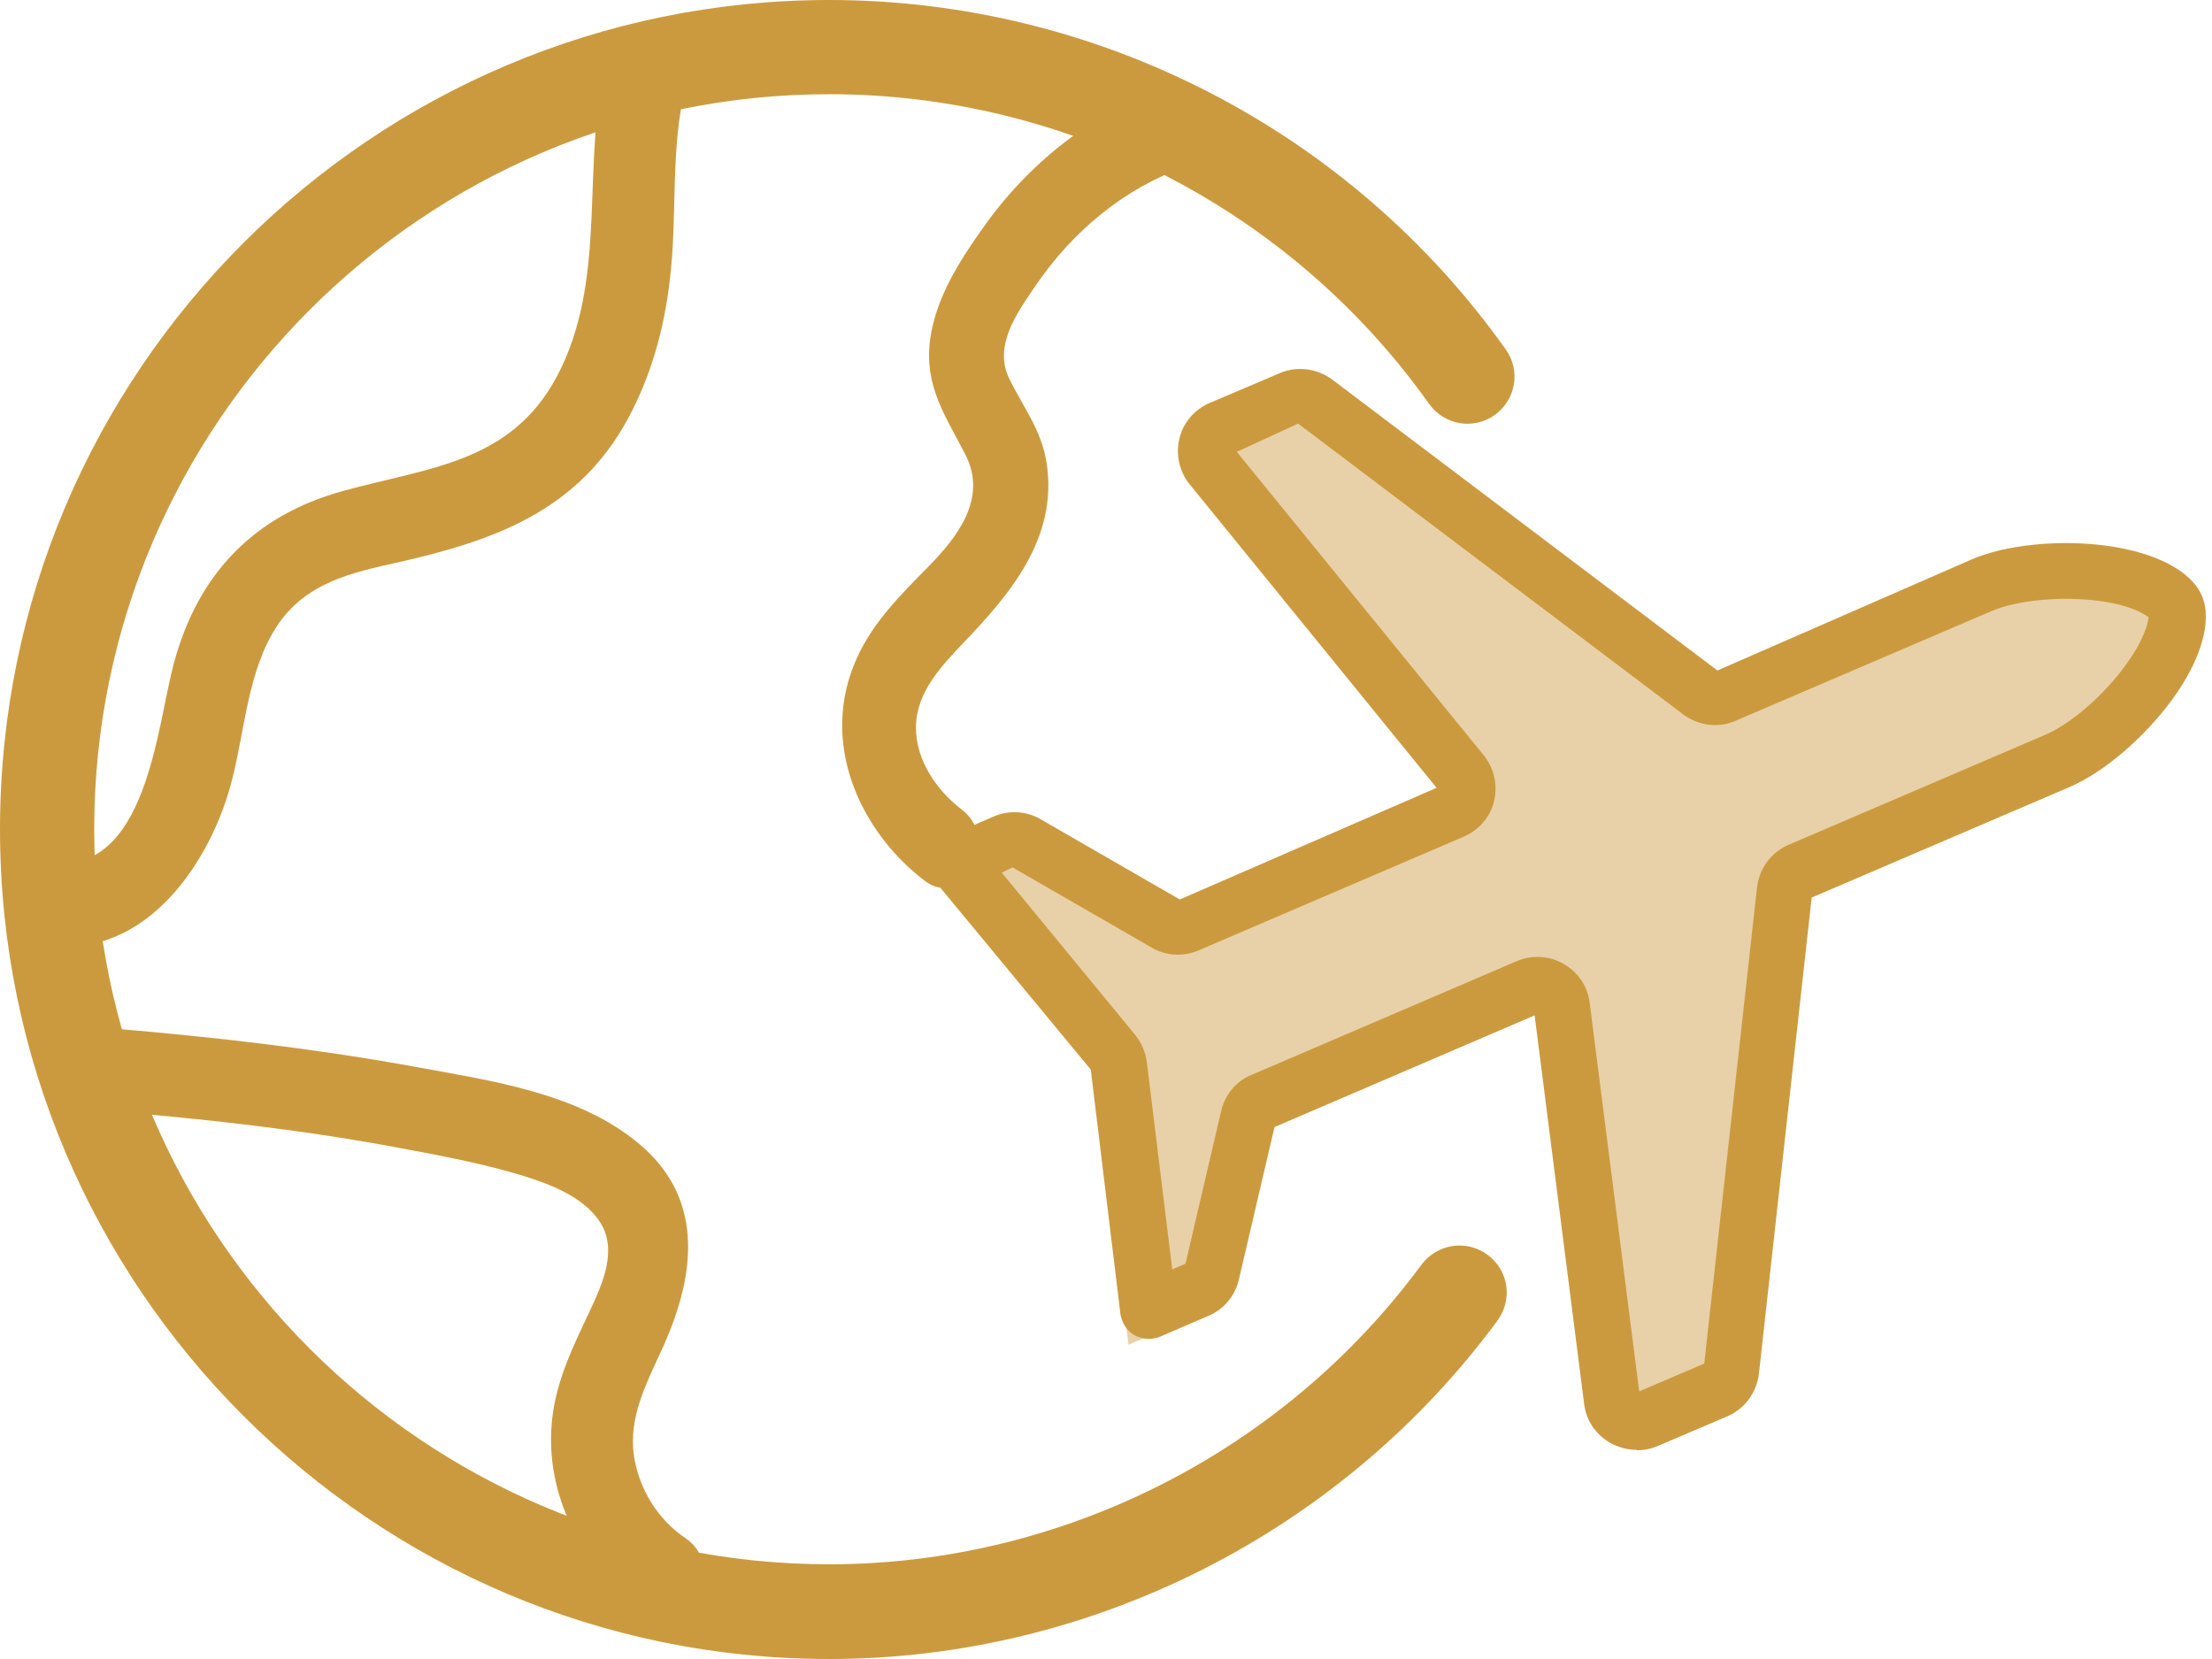
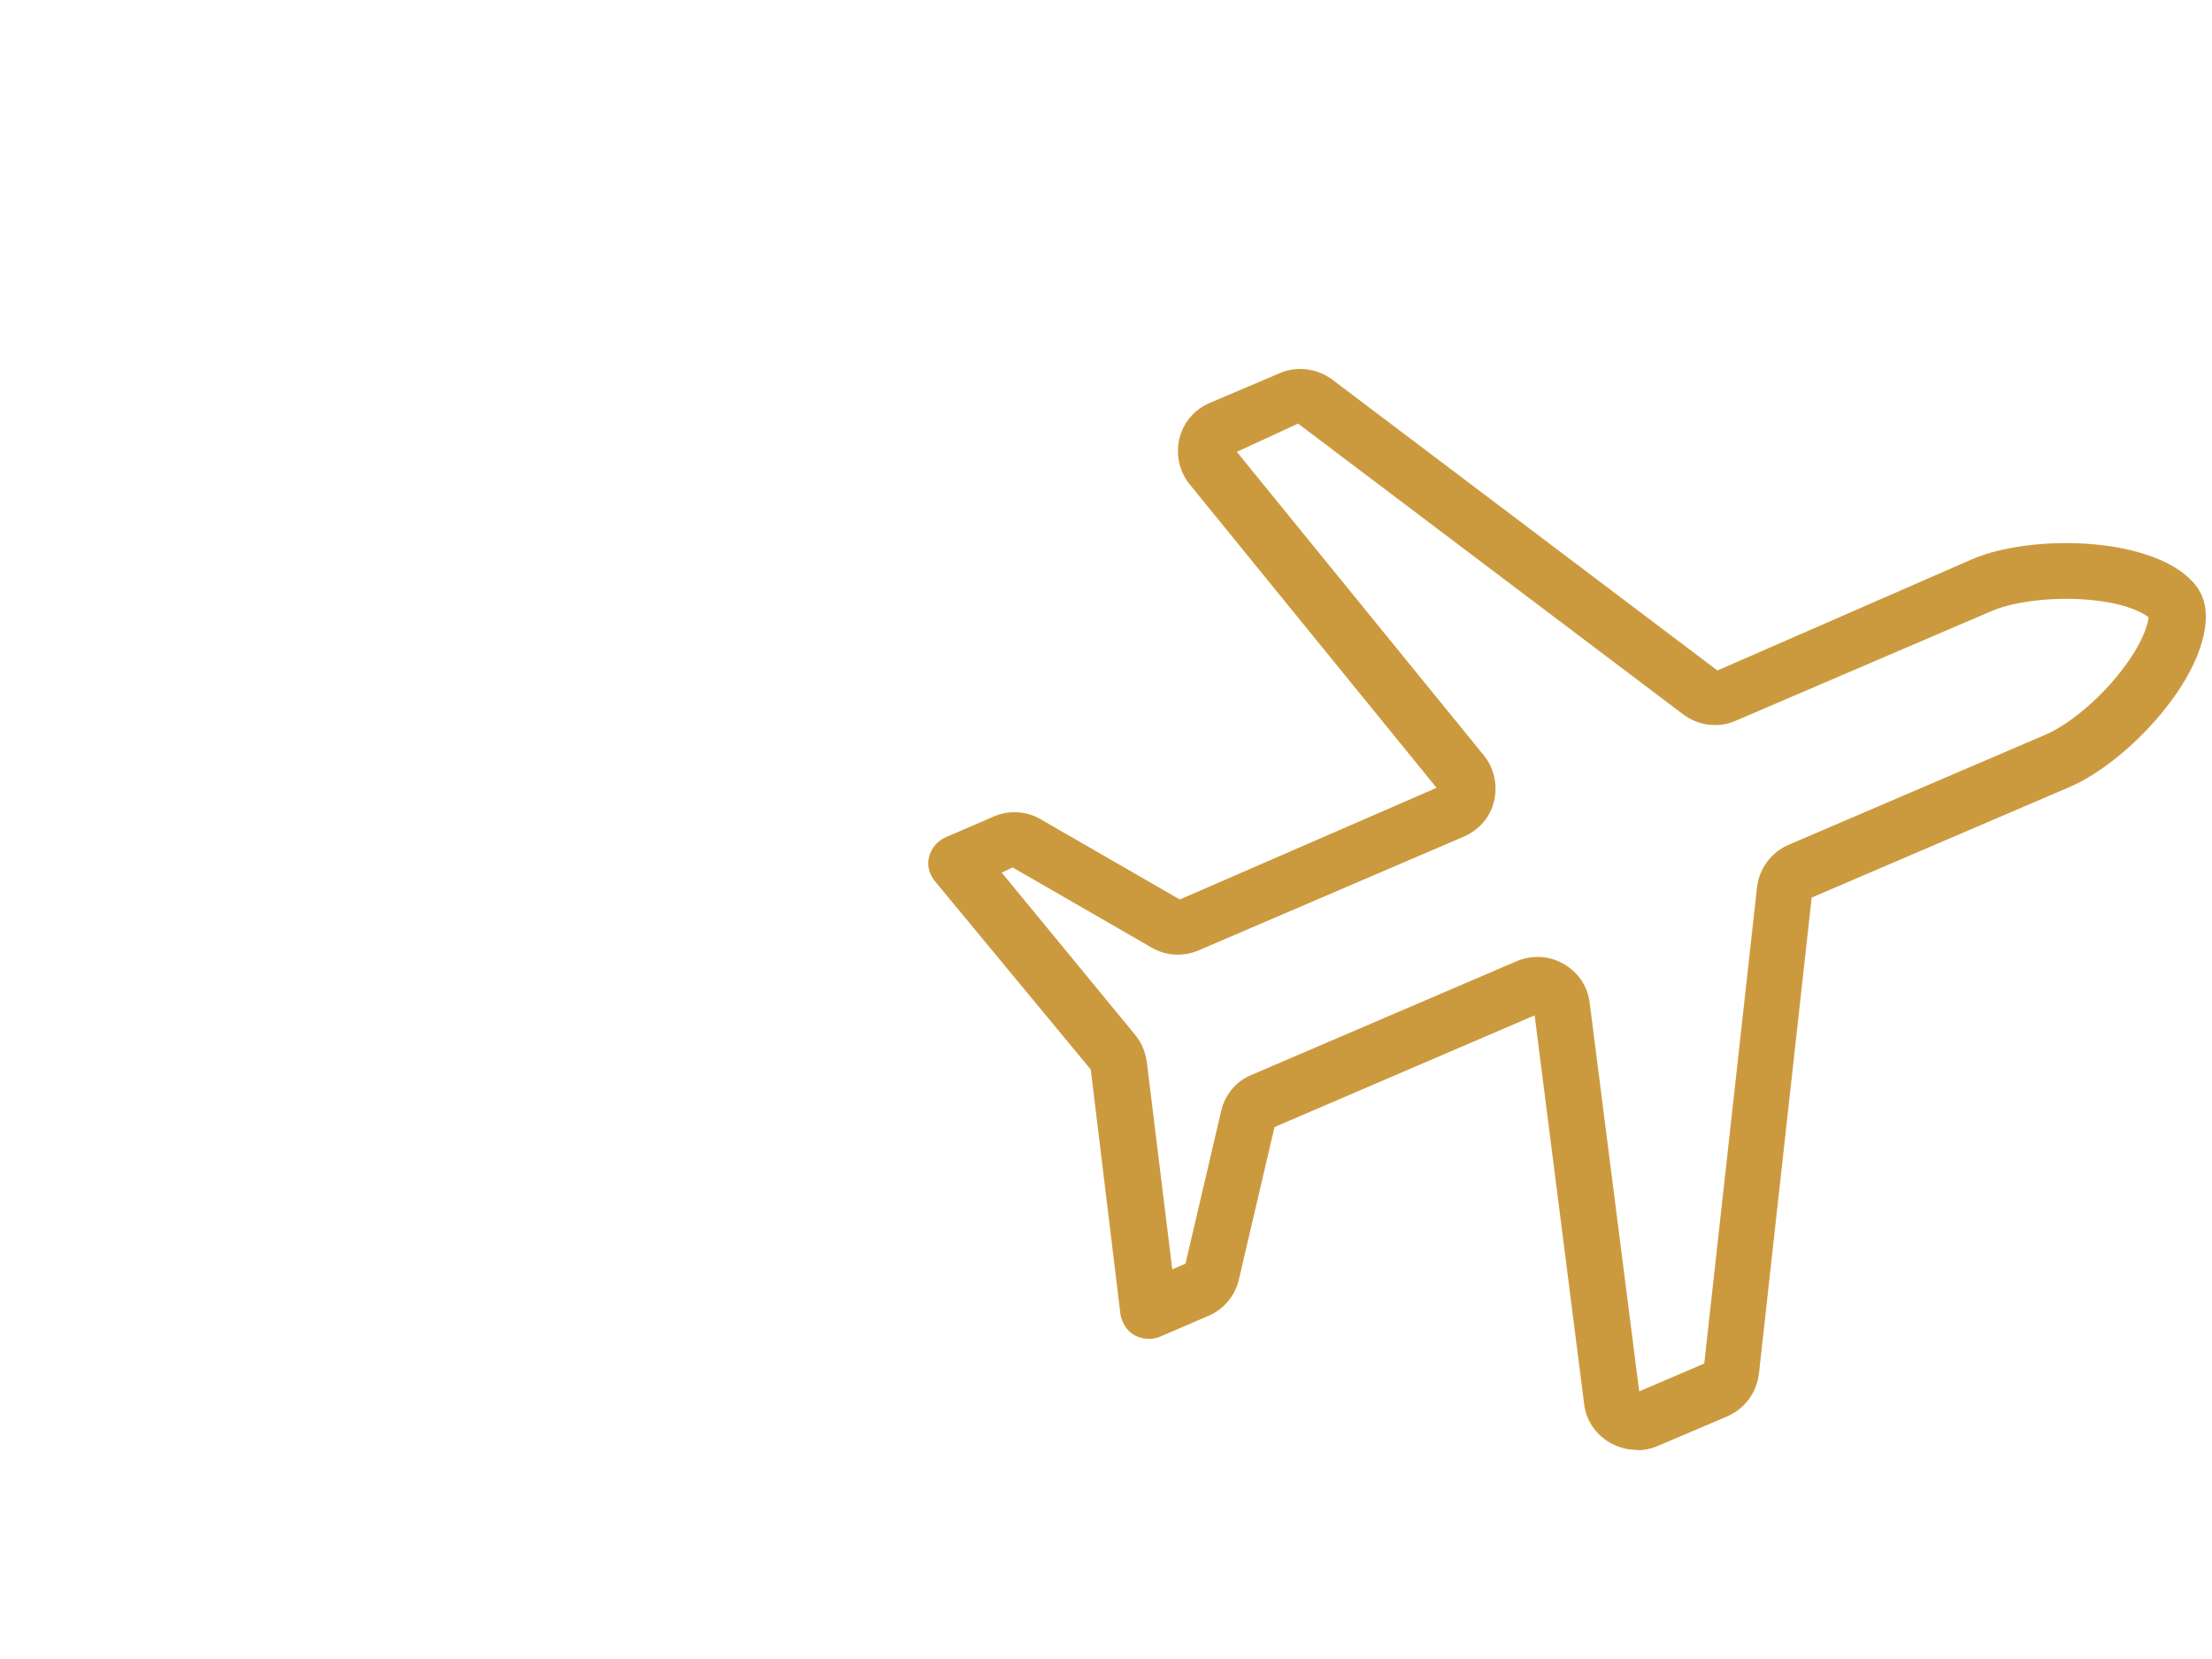
<svg xmlns="http://www.w3.org/2000/svg" width="44" height="33" viewBox="0 0 44 33" fill="none">
-   <path d="M16.495 33C7.404 33 0 25.596 0 16.495C0 7.395 7.404 0 16.495 0C21.828 0 26.861 2.596 29.954 6.954C30.254 7.376 30.151 7.957 29.729 8.257C29.307 8.557 28.726 8.454 28.426 8.032C25.68 4.171 21.228 1.874 16.495 1.874C8.435 1.874 1.874 8.435 1.874 16.495C1.874 24.555 8.435 31.116 16.495 31.116C21.125 31.116 25.53 28.886 28.276 25.155C28.586 24.743 29.167 24.649 29.588 24.959C30.01 25.268 30.095 25.849 29.785 26.271C26.683 30.479 21.716 33 16.495 33Z" fill="#CC9A3E" />
-   <path d="M12.053 1.247C11.566 3.243 12.072 5.398 11.172 7.301C10.272 9.204 8.594 9.279 6.823 9.766C5.052 10.253 3.936 11.415 3.458 13.196C3.112 14.48 2.924 17.414 0.975 17.17C-0.066 17.039 -0.056 18.679 0.975 18.81C2.915 19.054 4.208 17.142 4.621 15.492C4.874 14.499 4.93 13.346 5.502 12.465C6.073 11.584 7.011 11.387 7.938 11.181C9.841 10.75 11.491 10.16 12.484 8.341C12.943 7.498 13.206 6.561 13.318 5.614C13.487 4.302 13.318 2.971 13.646 1.687C13.899 0.665 12.315 0.225 12.062 1.247H12.053Z" fill="#CC9A3E" />
-   <path d="M2.277 22.109C4.189 22.269 6.092 22.484 7.976 22.84C8.791 22.99 9.625 23.15 10.422 23.393C10.956 23.562 11.575 23.797 11.912 24.274C12.306 24.837 11.987 25.53 11.734 26.074C11.406 26.767 11.069 27.452 10.984 28.22C10.816 29.72 11.575 31.172 12.803 32.007C13.684 32.597 14.499 31.172 13.627 30.591C13.074 30.216 12.7 29.598 12.606 28.933C12.512 28.192 12.84 27.555 13.14 26.899C13.806 25.474 14.068 23.899 12.728 22.765C11.5 21.725 9.719 21.491 8.201 21.21C6.242 20.854 4.255 20.629 2.268 20.46C1.218 20.366 1.218 22.016 2.268 22.1L2.277 22.109Z" fill="#CC9A3E" />
-   <path d="M23.215 1.724C21.763 2.231 20.488 3.205 19.551 4.536C19.091 5.183 18.613 5.923 18.501 6.757C18.379 7.685 18.82 8.294 19.204 9.044C19.654 9.925 19.026 10.703 18.454 11.284C17.92 11.828 17.367 12.371 17.039 13.102C16.289 14.771 17.105 16.533 18.389 17.517C19.176 18.117 19.916 16.692 19.129 16.102C18.651 15.736 18.21 15.136 18.22 14.452C18.229 13.768 18.726 13.252 19.148 12.803C20.057 11.856 21.06 10.713 20.816 9.194C20.713 8.548 20.347 8.088 20.076 7.535C19.757 6.879 20.226 6.233 20.582 5.708C21.341 4.583 22.39 3.73 23.6 3.308C24.499 2.99 24.115 1.406 23.206 1.724H23.215Z" fill="#CC9A3E" />
-   <path opacity="0.45" d="M43.703 11.865C43.506 11.397 42.813 11.05 41.866 10.928C40.938 10.806 39.907 10.919 39.233 11.2L34.097 13.393L26.439 7.61C26.168 7.404 25.802 7.357 25.483 7.498L24.096 8.088C23.815 8.21 23.618 8.444 23.543 8.735C23.468 9.026 23.543 9.335 23.731 9.569L28.698 15.708L23.412 17.967L20.647 16.373C20.385 16.224 20.066 16.205 19.794 16.327L18.267 16.983L21.781 21.256L22.447 26.749L23.974 26.093C24.246 25.971 24.453 25.727 24.527 25.436L25.296 22.325L30.591 20.085L31.585 27.901C31.622 28.201 31.791 28.464 32.053 28.614C32.203 28.698 32.363 28.745 32.531 28.745C32.663 28.745 32.785 28.717 32.906 28.67L34.293 28.079C34.603 27.948 34.828 27.648 34.865 27.311L35.971 17.761L41.088 15.567C41.763 15.277 42.55 14.602 43.103 13.852C43.666 13.074 43.891 12.334 43.684 11.875L43.703 11.865Z" fill="#CC9A3E" />
  <path d="M32.55 28.839C32.372 28.839 32.194 28.792 32.025 28.698C31.735 28.529 31.547 28.248 31.51 27.92L30.526 20.197L25.352 22.419L24.64 25.465C24.565 25.783 24.331 26.055 24.031 26.177L23.075 26.589C22.915 26.655 22.728 26.645 22.569 26.561C22.419 26.477 22.316 26.317 22.287 26.139L21.697 21.275L18.595 17.526C18.482 17.386 18.435 17.207 18.482 17.039C18.529 16.87 18.642 16.73 18.81 16.655L19.766 16.242C20.066 16.111 20.422 16.13 20.703 16.298L23.468 17.892L28.576 15.671L23.665 9.635C23.459 9.382 23.384 9.044 23.459 8.726C23.534 8.407 23.759 8.144 24.068 8.013L25.455 7.423C25.802 7.273 26.205 7.329 26.505 7.554L34.162 13.337L39.205 11.134C39.889 10.834 40.948 10.731 41.885 10.853C42.869 10.984 43.581 11.35 43.797 11.847C44.013 12.343 43.788 13.121 43.206 13.918C42.644 14.686 41.838 15.37 41.154 15.661L36.037 17.854L34.987 27.33C34.94 27.704 34.706 28.023 34.359 28.173L32.972 28.764C32.841 28.82 32.7 28.848 32.559 28.848L32.55 28.839ZM30.591 19.035C30.769 19.035 30.948 19.082 31.107 19.176C31.397 19.344 31.585 19.626 31.622 19.954L32.606 27.676L33.9 27.123L34.95 17.648C34.996 17.273 35.231 16.954 35.577 16.805L40.695 14.611C41.191 14.396 41.847 13.834 42.279 13.234C42.644 12.737 42.728 12.399 42.738 12.278C42.644 12.203 42.344 12.025 41.726 11.95C40.995 11.856 40.132 11.94 39.636 12.146L34.518 14.34C34.172 14.489 33.778 14.433 33.478 14.208L25.821 8.426L24.602 8.988L29.514 15.024C29.72 15.277 29.795 15.614 29.72 15.933C29.645 16.252 29.42 16.514 29.11 16.645L23.843 18.904C23.543 19.035 23.187 19.016 22.906 18.848L20.141 17.254L19.926 17.358L22.578 20.582C22.709 20.741 22.784 20.928 22.812 21.125L23.318 25.249L23.581 25.137L24.293 22.09C24.368 21.772 24.593 21.5 24.902 21.378L30.17 19.119C30.301 19.063 30.441 19.035 30.582 19.035H30.591Z" fill="#CC9A3E" />
</svg>